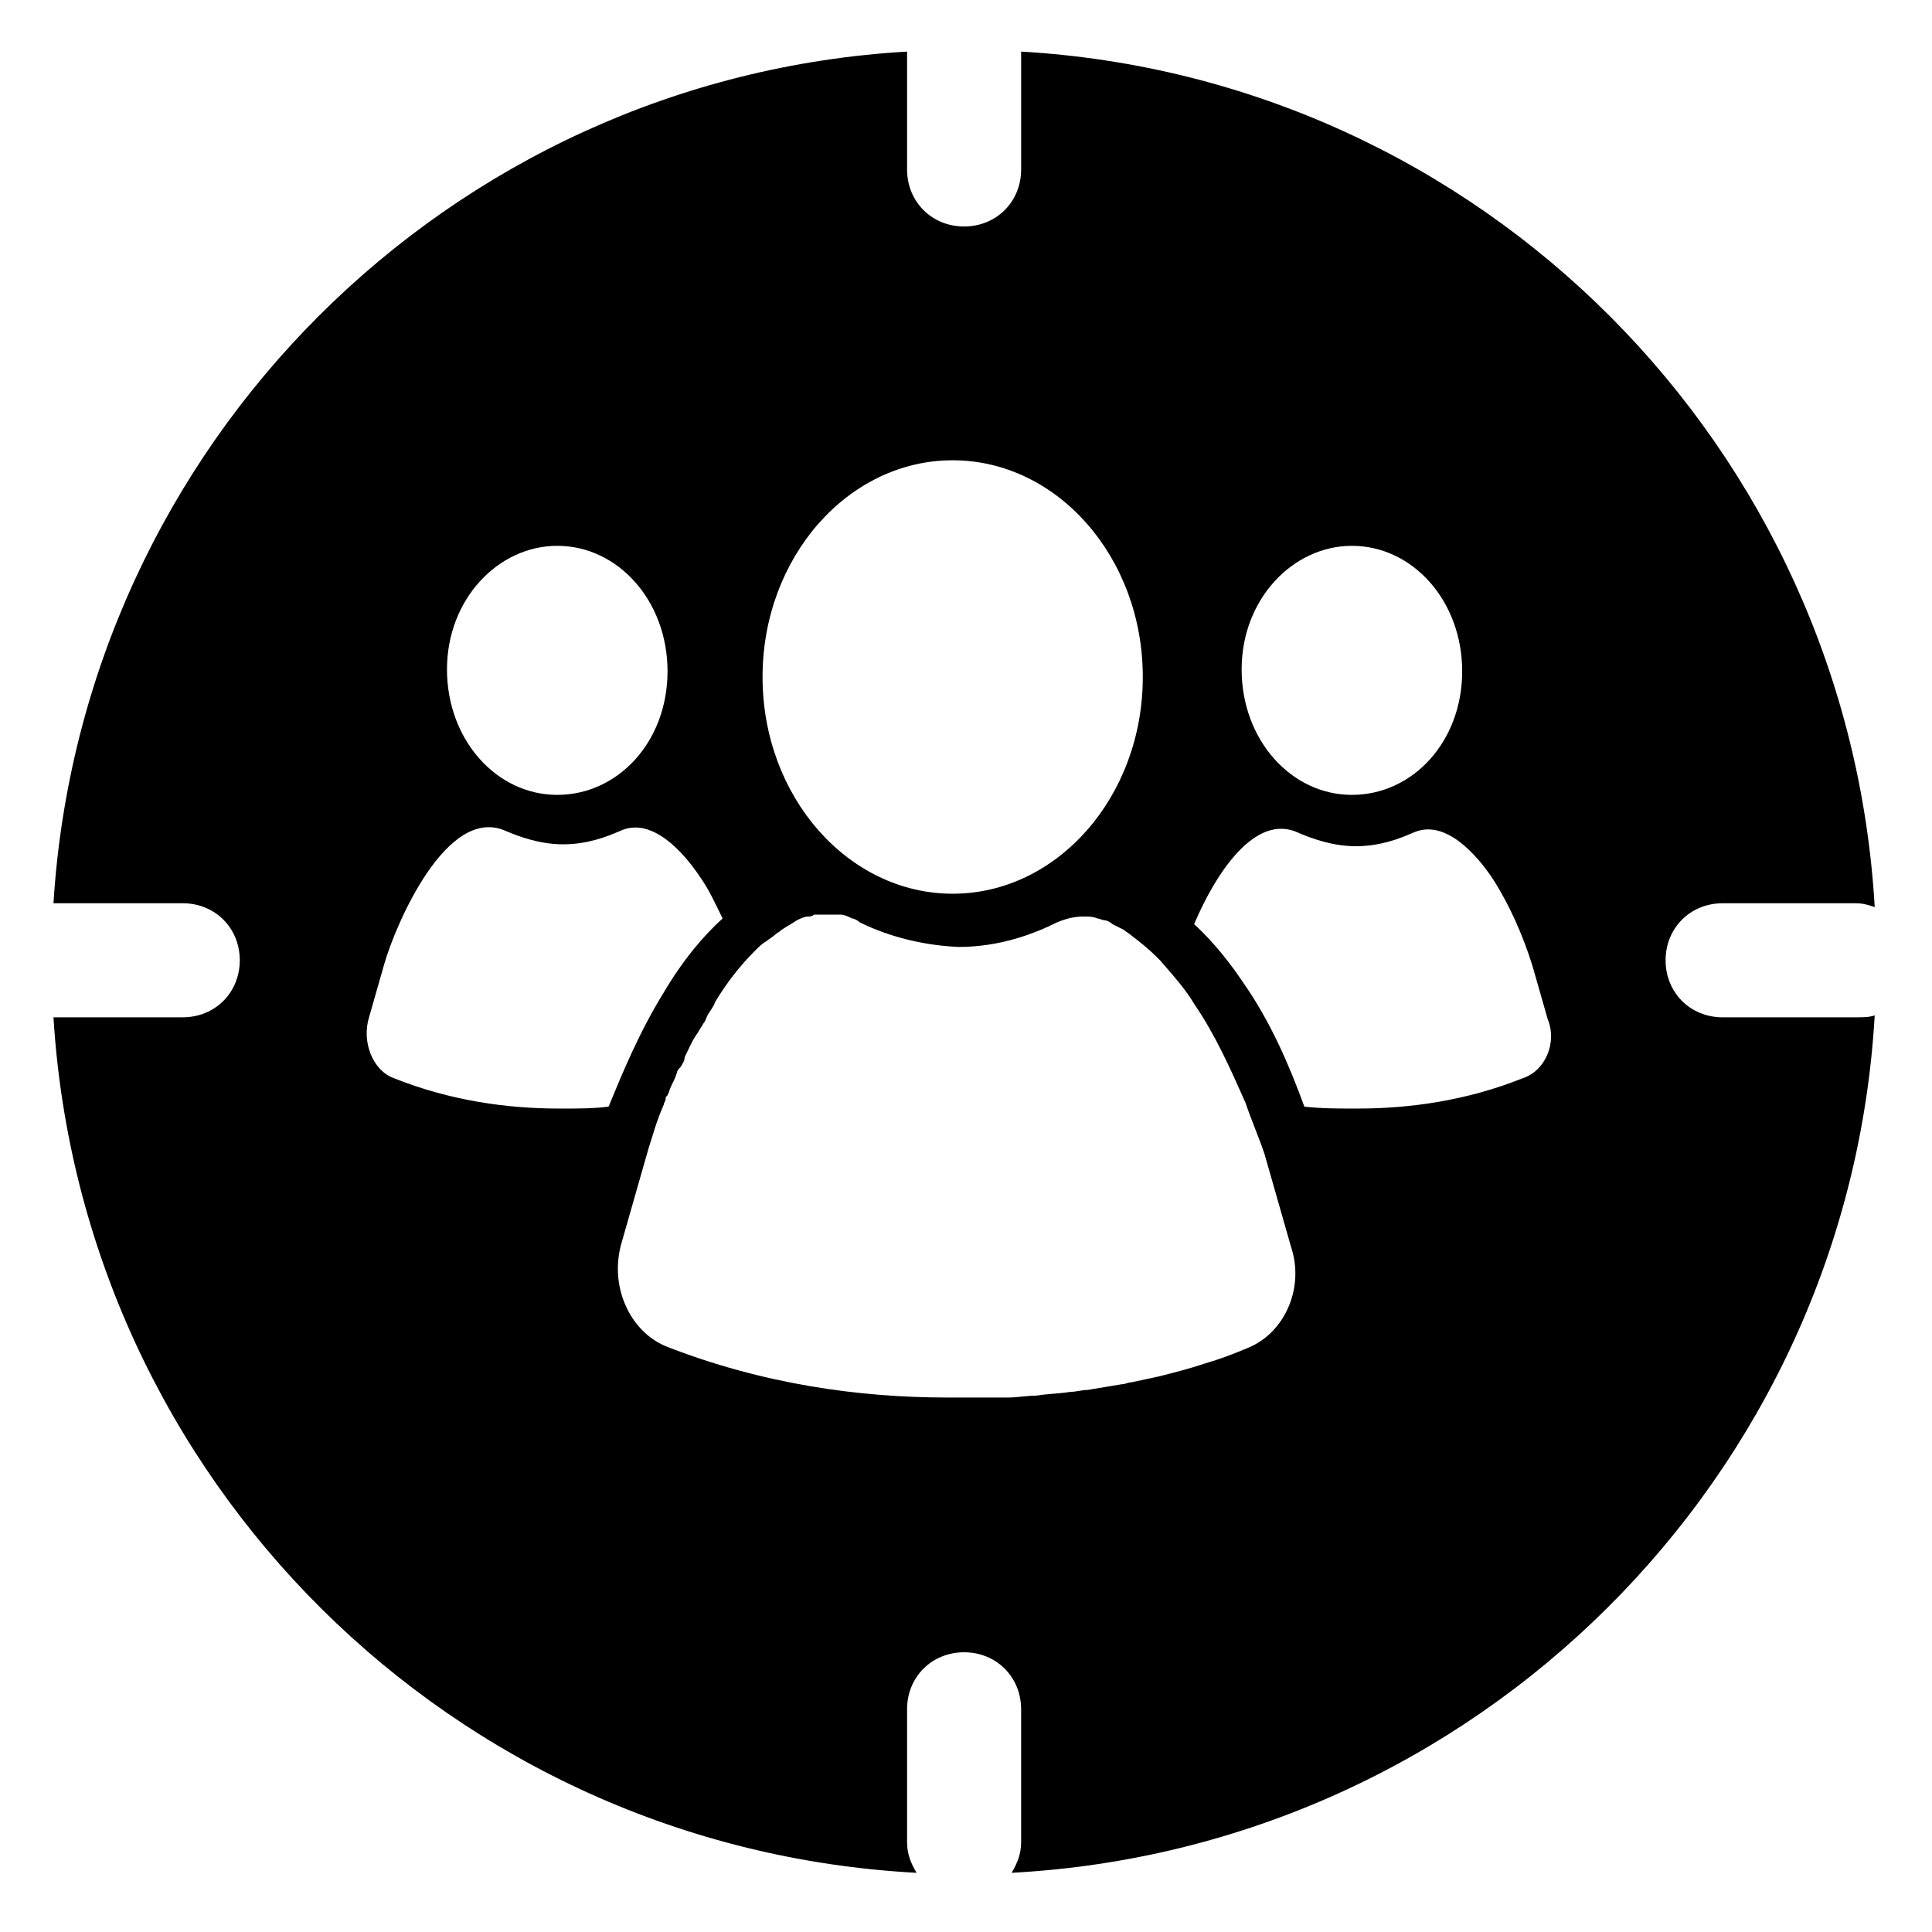
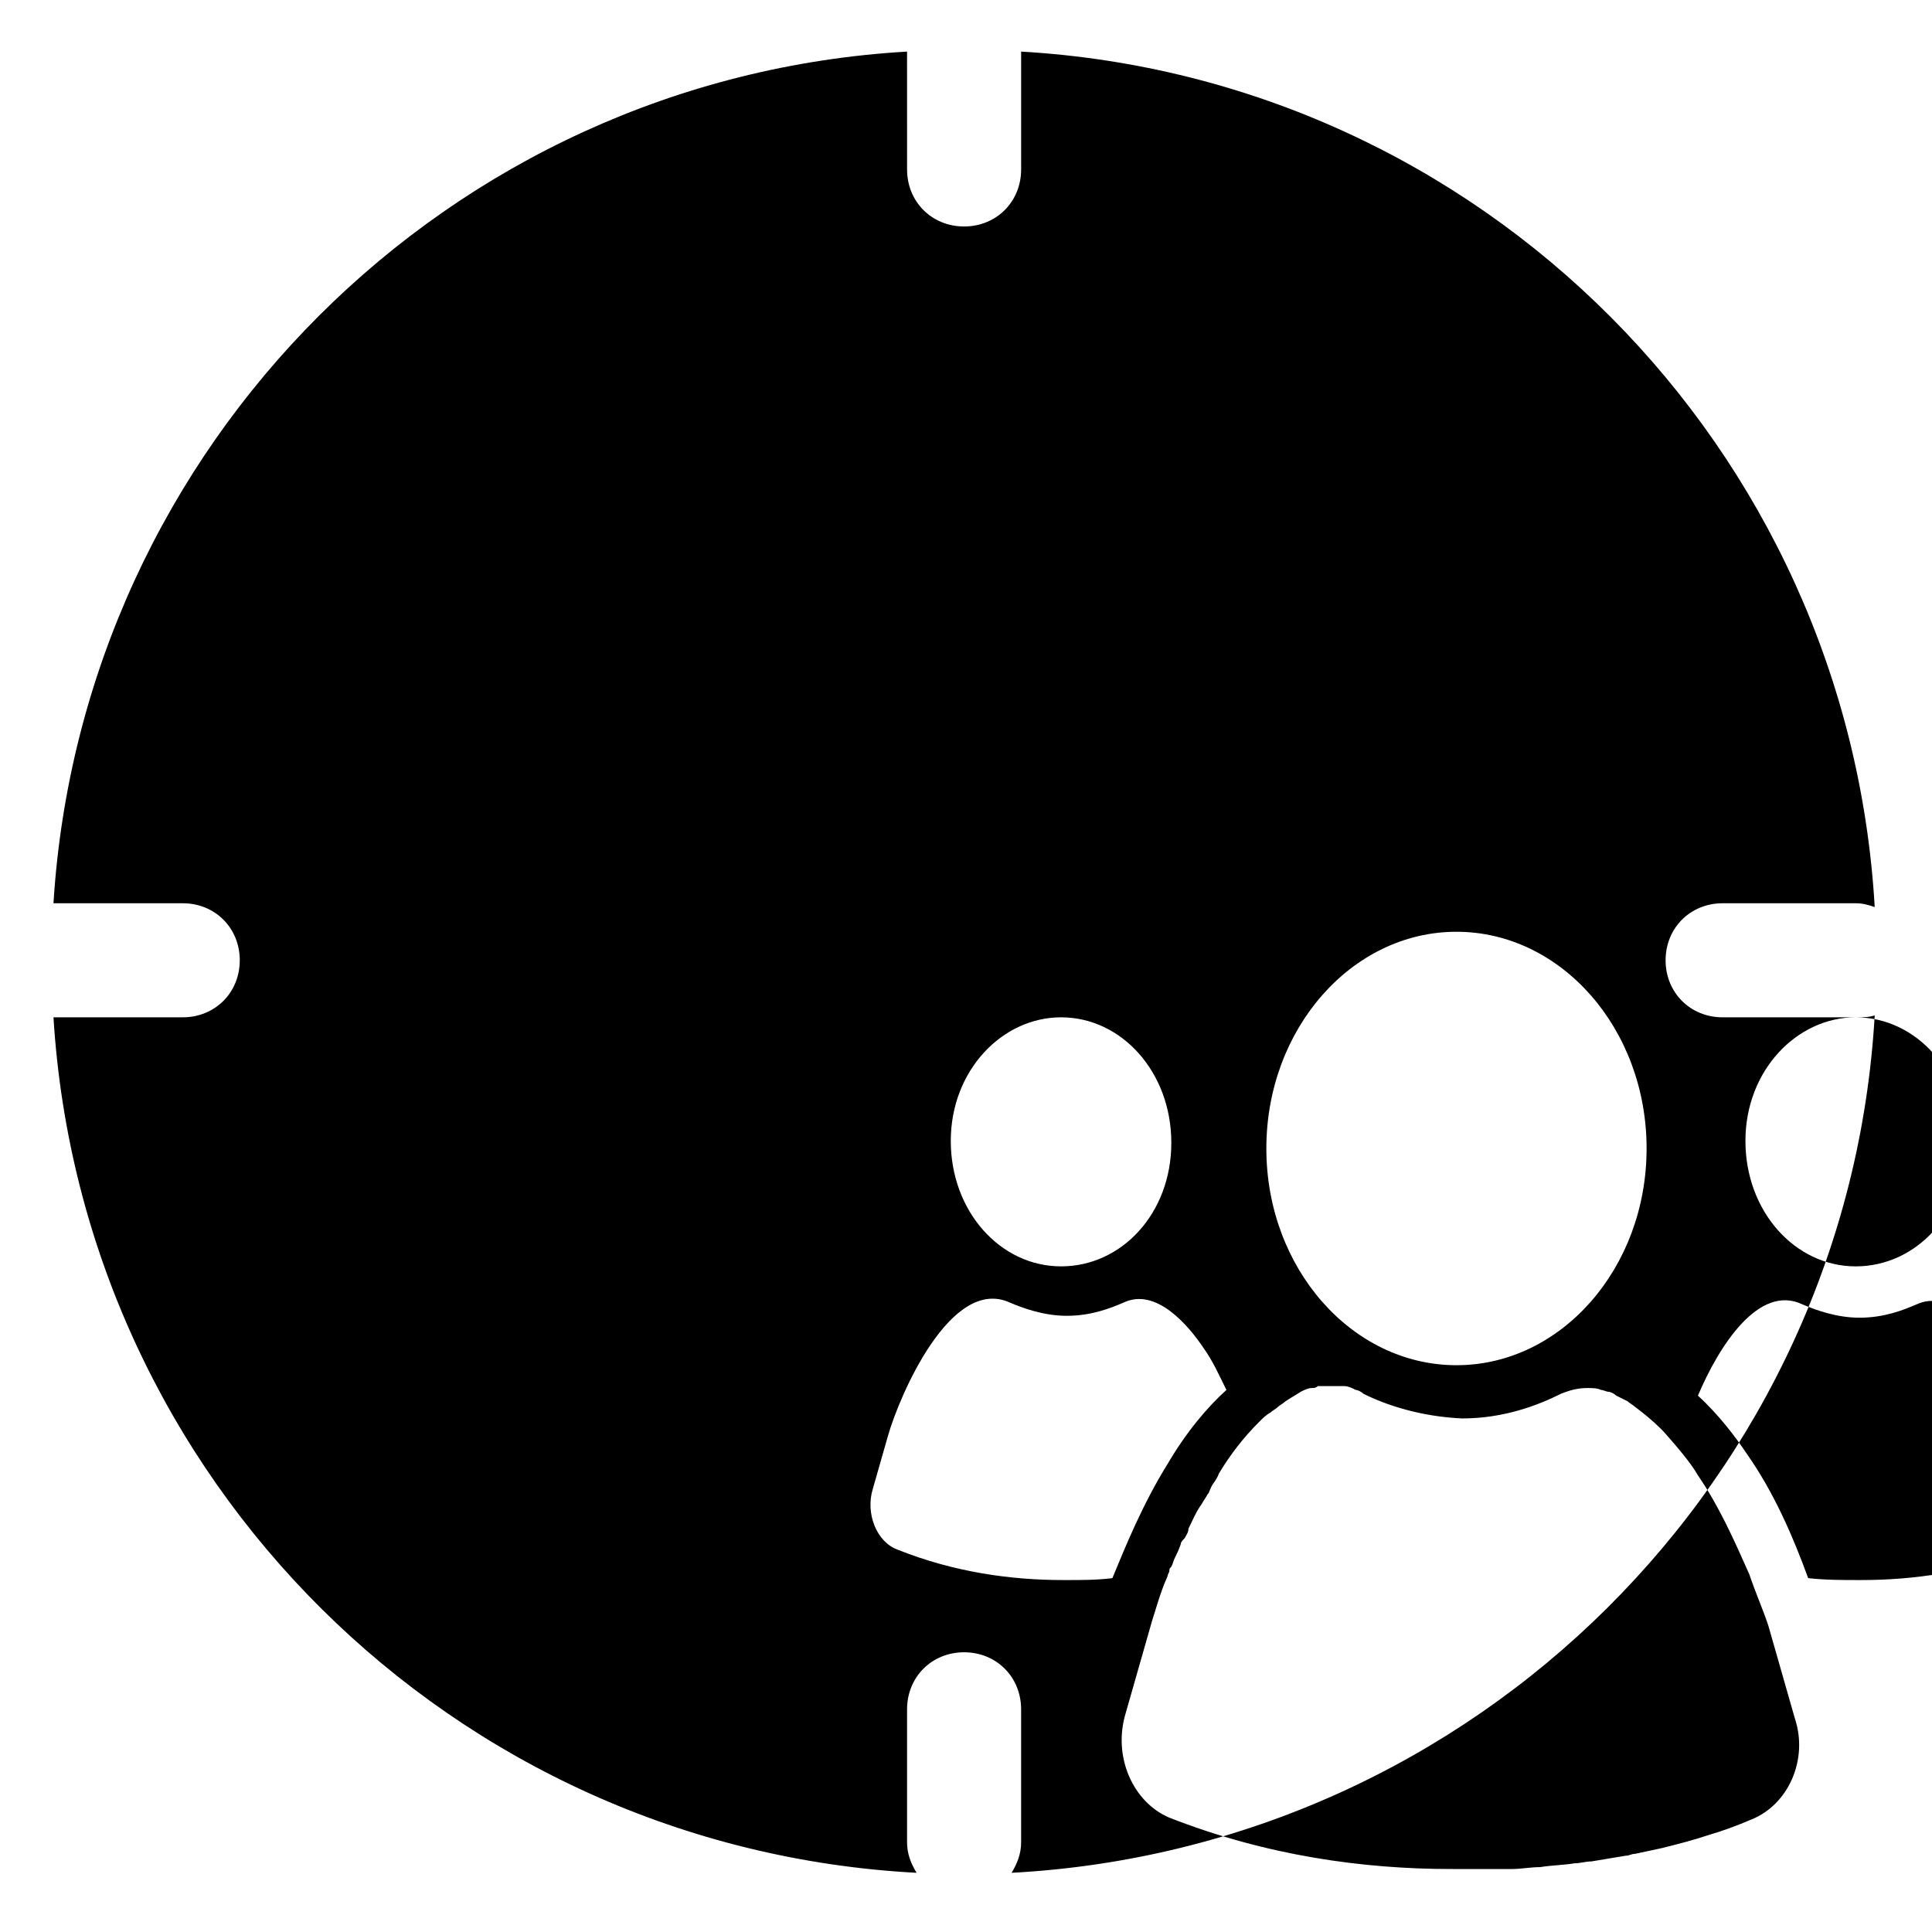
<svg xmlns="http://www.w3.org/2000/svg" fill="#000000" width="800px" height="800px" version="1.1" viewBox="144 144 512 512">
-   <path d="m635.78 413.6h-35.266c-8.566 0-15.113-6.551-15.113-15.113 0-8.566 6.551-15.113 15.113-15.113h35.266c2.016 0 3.527 0.504 5.039 1.008-7.055-121.93-104.29-219.66-226.21-226.71v31.234c0 8.566-6.551 15.113-15.113 15.113-8.566 0-15.113-6.551-15.113-15.113l-0.004-31.234c-121.42 7.051-218.65 104.29-226.21 225.7h34.258c8.566 0 15.113 6.551 15.113 15.113 0 8.566-6.551 15.113-15.113 15.113l-34.258 0.004c7.555 122.43 105.8 220.16 228.73 226.71-1.512-2.519-2.519-5.039-2.519-8.062v-35.266c0-8.566 6.551-15.113 15.113-15.113 8.566 0 15.113 6.551 15.113 15.113v35.266c0 3.023-1.008 5.543-2.519 8.062 122.93-6.551 221.68-104.79 228.73-227.22-1.508 0.504-3.019 0.504-5.035 0.504zm-133.51-124.95c16.121 0 29.223 14.609 29.223 33.25-0.004 18.645-13.102 32.75-29.223 32.75-16.121 0-29.223-14.609-29.223-33.25 0-18.645 13.602-32.75 29.223-32.75zm-105.8-22.672c27.711 0 50.383 25.695 50.383 57.434s-22.672 57.434-50.383 57.434c-27.711 0-50.383-25.695-50.383-57.434s22.672-57.434 50.383-57.434zm-104.79 22.672c16.121 0 29.223 14.609 29.223 33.25 0 18.645-13.102 32.75-29.223 32.75-16.121 0-29.223-14.609-29.223-33.25 0-18.645 13.605-32.75 29.223-32.75zm1.512 149.13h-0.504-0.504c-13.602 0-28.719-2.016-43.832-8.062-5.543-2.016-8.566-9.574-6.551-16.121l4.031-14.105c3.023-10.578 16.625-42.32 32.242-35.266 3.527 1.512 9.07 3.527 15.113 3.527 6.551 0 11.586-2.016 15.113-3.527 8.566-4.031 17.129 6.047 21.16 12.09 2.519 3.527 4.031 7.055 6.047 11.082-5.039 4.535-10.578 11.082-15.617 19.648-6.551 10.578-11.082 21.664-14.609 30.23-4.031 0.504-8.059 0.504-12.09 0.504zm181.37 63.48c-3.527 1.512-7.559 3.023-11.082 4.031-4.535 1.512-8.566 2.519-12.594 3.527-2.519 0.504-4.535 1.008-7.055 1.512-1.008 0-1.512 0.504-2.519 0.504-3.023 0.504-6.047 1.008-9.07 1.512-1.512 0-3.023 0.504-4.535 0.504-3.023 0.504-6.047 0.504-9.07 1.008-2.519 0-5.039 0.504-7.559 0.504h-3.023-9.07-1.008l-3.016-0.004c-23.176 0-48.871-3.527-74.562-13.602-9.574-4.031-15.113-16.121-11.586-27.711l7.055-24.688c1.008-3.023 2.016-7.055 4.031-11.586 0-0.504 0.504-1.008 0.504-1.512s0-0.504 0.504-1.008c0.504-1.008 0.504-1.512 1.008-2.519 0.504-1.008 1.008-2.016 1.512-3.527 0-0.504 0.504-1.008 1.008-1.512 0.504-1.008 1.008-1.512 1.008-2.519 1.008-2.016 2.016-4.535 3.527-6.551 0.504-1.008 1.008-1.512 1.512-2.519 0.504-0.504 0.504-1.008 1.008-2.016 0.504-1.008 1.512-2.016 2.016-3.527 3.023-5.039 6.551-9.574 10.578-13.602 1.008-1.008 2.016-2.016 3.023-2.519 0.504-0.504 1.512-1.008 2.016-1.512s1.512-1.008 2.016-1.512c1.512-1.008 2.519-1.512 4.031-2.519 1.008-0.504 2.016-1.008 3.023-1.008 0.504 0 1.008 0 1.512-0.504h1.512 1.512 1.008 3.023c1.008 0 2.016 0.504 3.023 1.008 0.504 0 1.512 0.504 2.016 1.008 6.047 3.023 15.113 6.047 26.199 6.551 11.082 0 20.152-3.527 26.199-6.551 2.519-1.008 4.535-1.512 7.055-1.512 1.008 0 2.519 0 3.527 0.504 0.504 0 1.512 0.504 2.016 0.504 0.504 0 1.512 0.504 2.016 1.008 1.008 0.504 2.016 1.008 3.023 1.512 0.504 0.504 1.512 1.008 2.016 1.512 2.016 1.512 4.535 3.527 6.551 5.543 0.504 0.504 0.504 0.504 1.008 1.008 3.527 4.031 7.055 8.062 9.07 11.586 5.543 8.062 9.574 17.129 13.602 26.199 1.512 4.535 3.527 9.07 5.039 13.602l7.055 24.688c3.504 10.582-1.535 22.676-11.609 26.707zm73.051-71.543c-15.113 6.047-30.23 8.062-43.832 8.062h-0.504-0.504c-4.031 0-8.566 0-13.098-0.504-4.031-11.082-9.07-22.672-16.121-32.746-3.023-4.535-7.559-10.578-13.098-15.617 5.543-13.098 16.121-29.727 27.711-24.184 3.527 1.512 9.07 3.527 15.113 3.527 6.551 0 11.586-2.016 15.113-3.527 8.566-4.031 17.129 6.047 21.16 12.09 4.535 7.055 8.062 15.113 10.578 23.176l4.031 14.105c2.519 6.047-0.504 13.602-6.551 15.617z" />
+   <path d="m635.78 413.6h-35.266c-8.566 0-15.113-6.551-15.113-15.113 0-8.566 6.551-15.113 15.113-15.113h35.266c2.016 0 3.527 0.504 5.039 1.008-7.055-121.93-104.29-219.66-226.21-226.71v31.234c0 8.566-6.551 15.113-15.113 15.113-8.566 0-15.113-6.551-15.113-15.113l-0.004-31.234c-121.42 7.051-218.65 104.29-226.21 225.7h34.258c8.566 0 15.113 6.551 15.113 15.113 0 8.566-6.551 15.113-15.113 15.113l-34.258 0.004c7.555 122.43 105.8 220.16 228.73 226.71-1.512-2.519-2.519-5.039-2.519-8.062v-35.266c0-8.566 6.551-15.113 15.113-15.113 8.566 0 15.113 6.551 15.113 15.113v35.266c0 3.023-1.008 5.543-2.519 8.062 122.93-6.551 221.68-104.79 228.73-227.22-1.508 0.504-3.019 0.504-5.035 0.504zc16.121 0 29.223 14.609 29.223 33.25-0.004 18.645-13.102 32.75-29.223 32.75-16.121 0-29.223-14.609-29.223-33.25 0-18.645 13.602-32.75 29.223-32.75zm-105.8-22.672c27.711 0 50.383 25.695 50.383 57.434s-22.672 57.434-50.383 57.434c-27.711 0-50.383-25.695-50.383-57.434s22.672-57.434 50.383-57.434zm-104.79 22.672c16.121 0 29.223 14.609 29.223 33.25 0 18.645-13.102 32.75-29.223 32.75-16.121 0-29.223-14.609-29.223-33.25 0-18.645 13.605-32.75 29.223-32.75zm1.512 149.13h-0.504-0.504c-13.602 0-28.719-2.016-43.832-8.062-5.543-2.016-8.566-9.574-6.551-16.121l4.031-14.105c3.023-10.578 16.625-42.32 32.242-35.266 3.527 1.512 9.07 3.527 15.113 3.527 6.551 0 11.586-2.016 15.113-3.527 8.566-4.031 17.129 6.047 21.16 12.09 2.519 3.527 4.031 7.055 6.047 11.082-5.039 4.535-10.578 11.082-15.617 19.648-6.551 10.578-11.082 21.664-14.609 30.23-4.031 0.504-8.059 0.504-12.09 0.504zm181.37 63.48c-3.527 1.512-7.559 3.023-11.082 4.031-4.535 1.512-8.566 2.519-12.594 3.527-2.519 0.504-4.535 1.008-7.055 1.512-1.008 0-1.512 0.504-2.519 0.504-3.023 0.504-6.047 1.008-9.07 1.512-1.512 0-3.023 0.504-4.535 0.504-3.023 0.504-6.047 0.504-9.07 1.008-2.519 0-5.039 0.504-7.559 0.504h-3.023-9.07-1.008l-3.016-0.004c-23.176 0-48.871-3.527-74.562-13.602-9.574-4.031-15.113-16.121-11.586-27.711l7.055-24.688c1.008-3.023 2.016-7.055 4.031-11.586 0-0.504 0.504-1.008 0.504-1.512s0-0.504 0.504-1.008c0.504-1.008 0.504-1.512 1.008-2.519 0.504-1.008 1.008-2.016 1.512-3.527 0-0.504 0.504-1.008 1.008-1.512 0.504-1.008 1.008-1.512 1.008-2.519 1.008-2.016 2.016-4.535 3.527-6.551 0.504-1.008 1.008-1.512 1.512-2.519 0.504-0.504 0.504-1.008 1.008-2.016 0.504-1.008 1.512-2.016 2.016-3.527 3.023-5.039 6.551-9.574 10.578-13.602 1.008-1.008 2.016-2.016 3.023-2.519 0.504-0.504 1.512-1.008 2.016-1.512s1.512-1.008 2.016-1.512c1.512-1.008 2.519-1.512 4.031-2.519 1.008-0.504 2.016-1.008 3.023-1.008 0.504 0 1.008 0 1.512-0.504h1.512 1.512 1.008 3.023c1.008 0 2.016 0.504 3.023 1.008 0.504 0 1.512 0.504 2.016 1.008 6.047 3.023 15.113 6.047 26.199 6.551 11.082 0 20.152-3.527 26.199-6.551 2.519-1.008 4.535-1.512 7.055-1.512 1.008 0 2.519 0 3.527 0.504 0.504 0 1.512 0.504 2.016 0.504 0.504 0 1.512 0.504 2.016 1.008 1.008 0.504 2.016 1.008 3.023 1.512 0.504 0.504 1.512 1.008 2.016 1.512 2.016 1.512 4.535 3.527 6.551 5.543 0.504 0.504 0.504 0.504 1.008 1.008 3.527 4.031 7.055 8.062 9.07 11.586 5.543 8.062 9.574 17.129 13.602 26.199 1.512 4.535 3.527 9.07 5.039 13.602l7.055 24.688c3.504 10.582-1.535 22.676-11.609 26.707zm73.051-71.543c-15.113 6.047-30.23 8.062-43.832 8.062h-0.504-0.504c-4.031 0-8.566 0-13.098-0.504-4.031-11.082-9.07-22.672-16.121-32.746-3.023-4.535-7.559-10.578-13.098-15.617 5.543-13.098 16.121-29.727 27.711-24.184 3.527 1.512 9.07 3.527 15.113 3.527 6.551 0 11.586-2.016 15.113-3.527 8.566-4.031 17.129 6.047 21.16 12.09 4.535 7.055 8.062 15.113 10.578 23.176l4.031 14.105c2.519 6.047-0.504 13.602-6.551 15.617z" />
</svg>